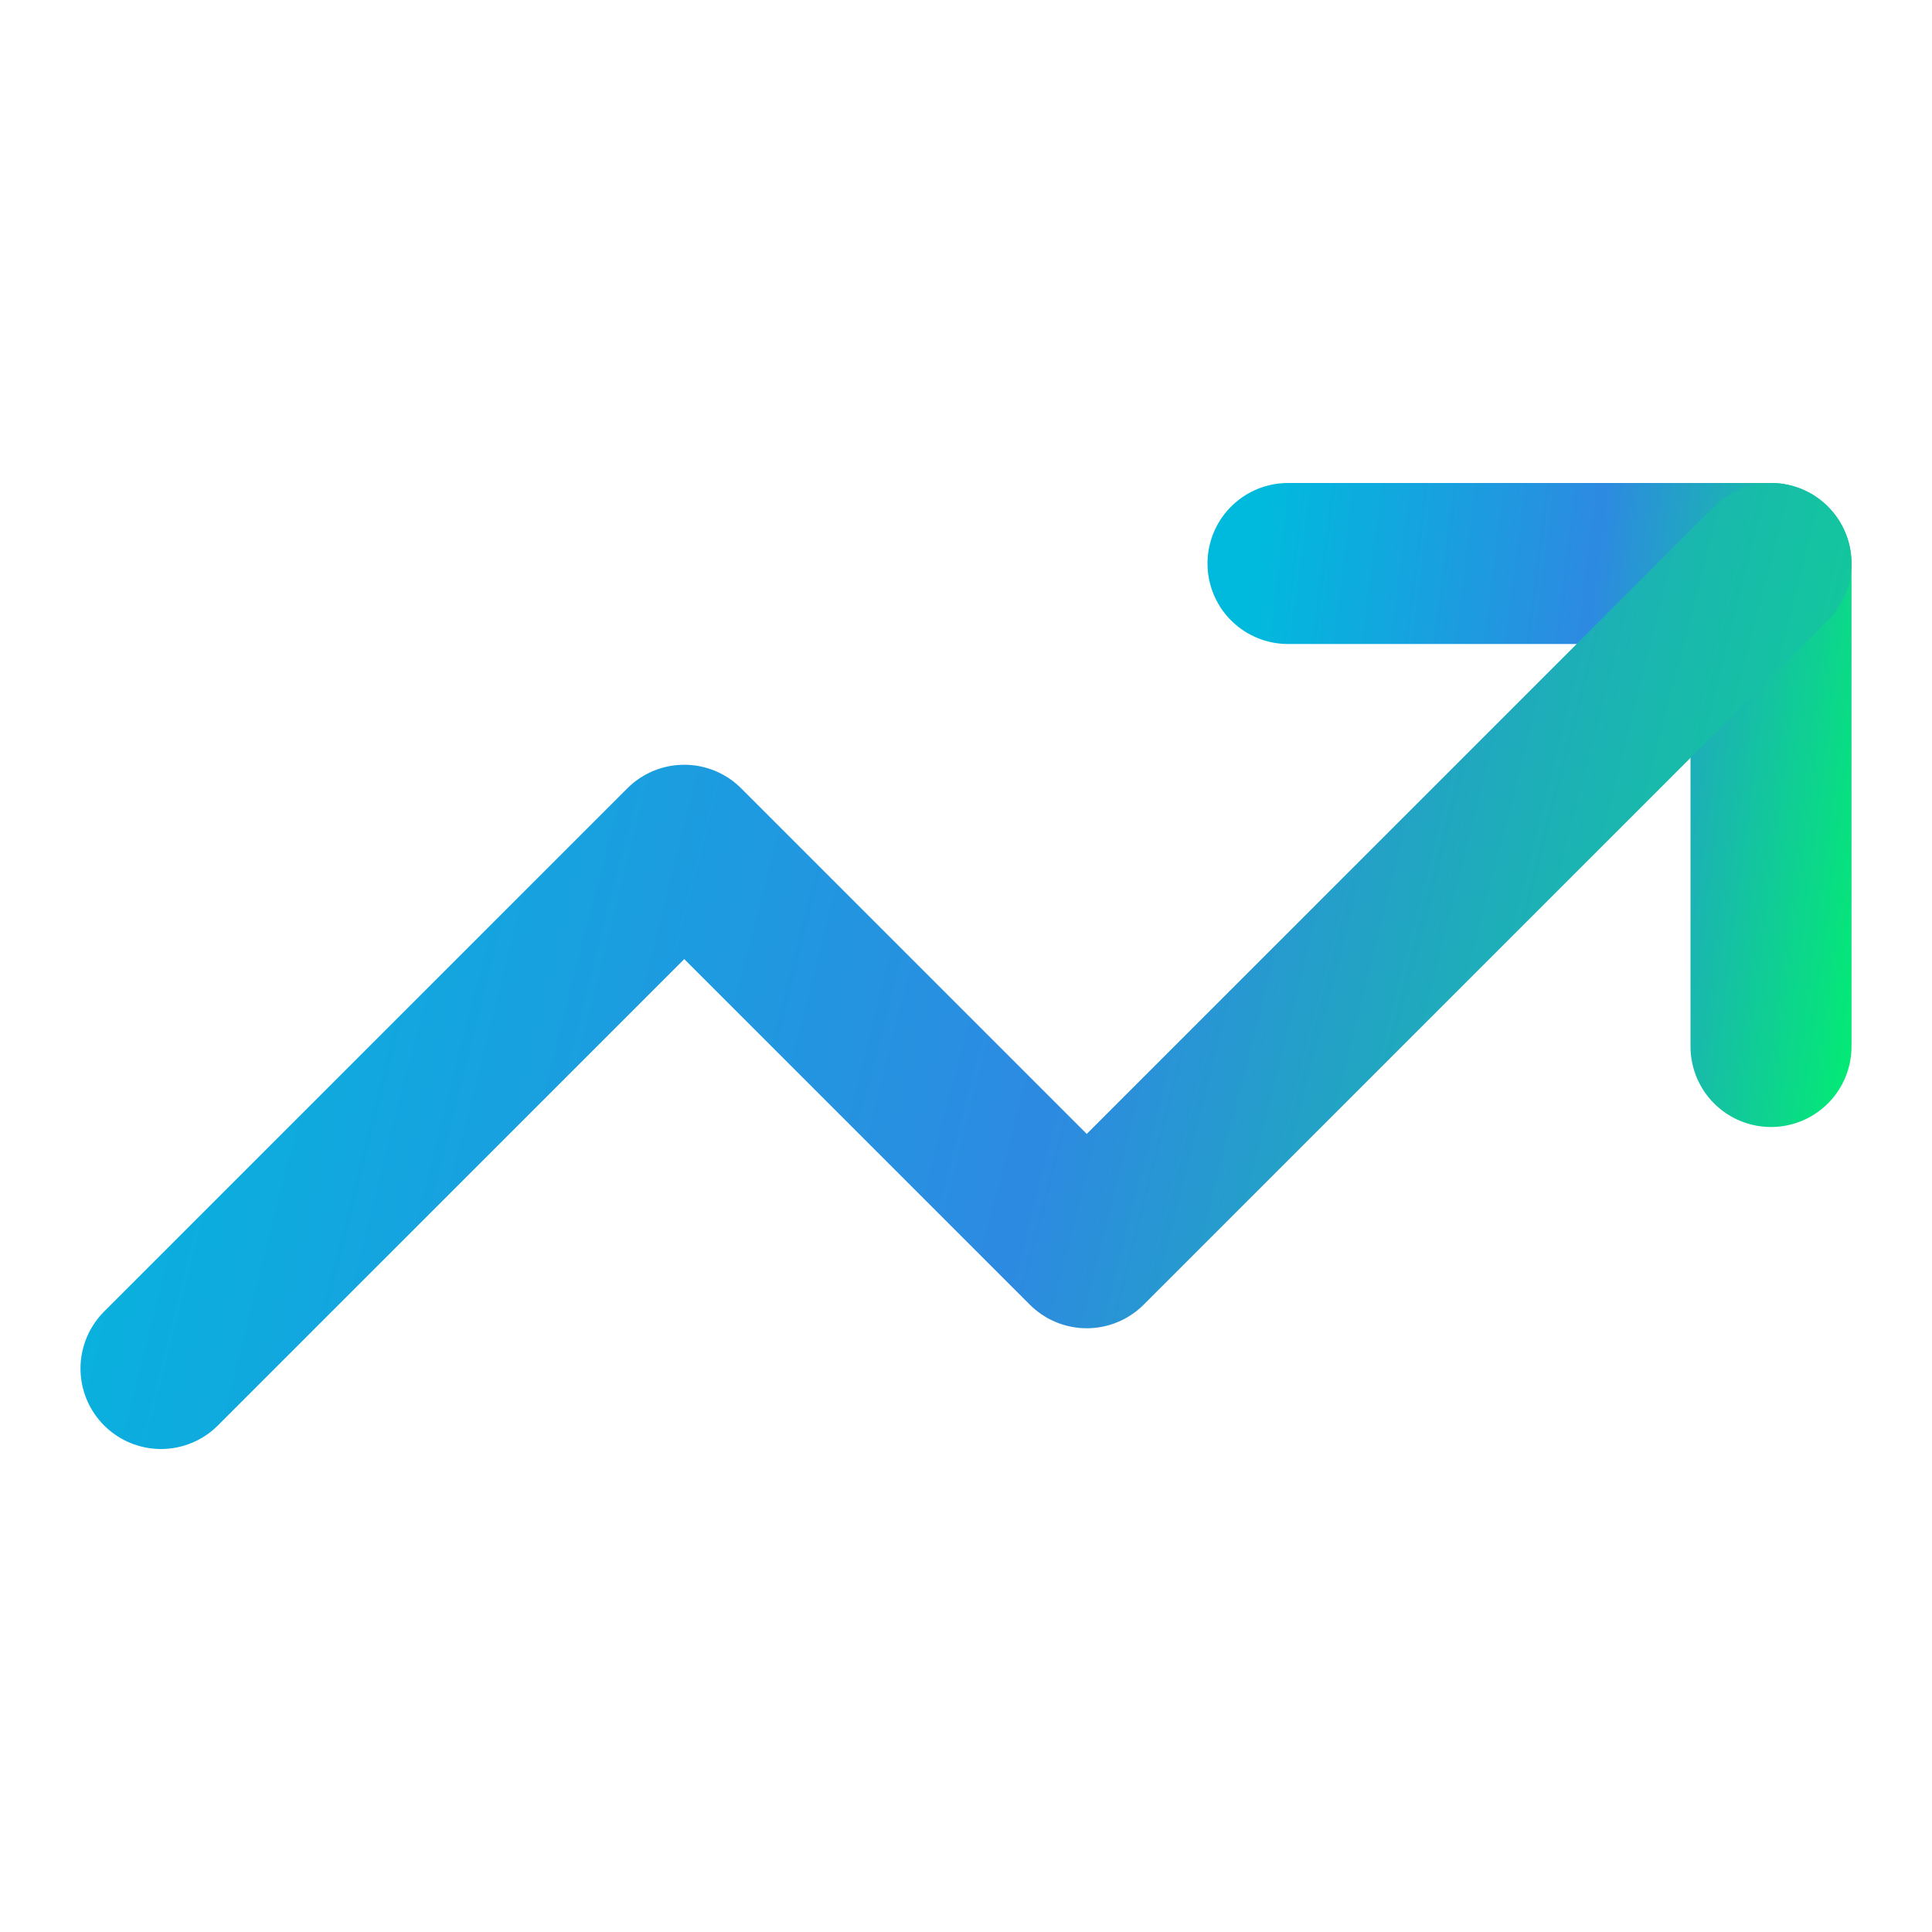
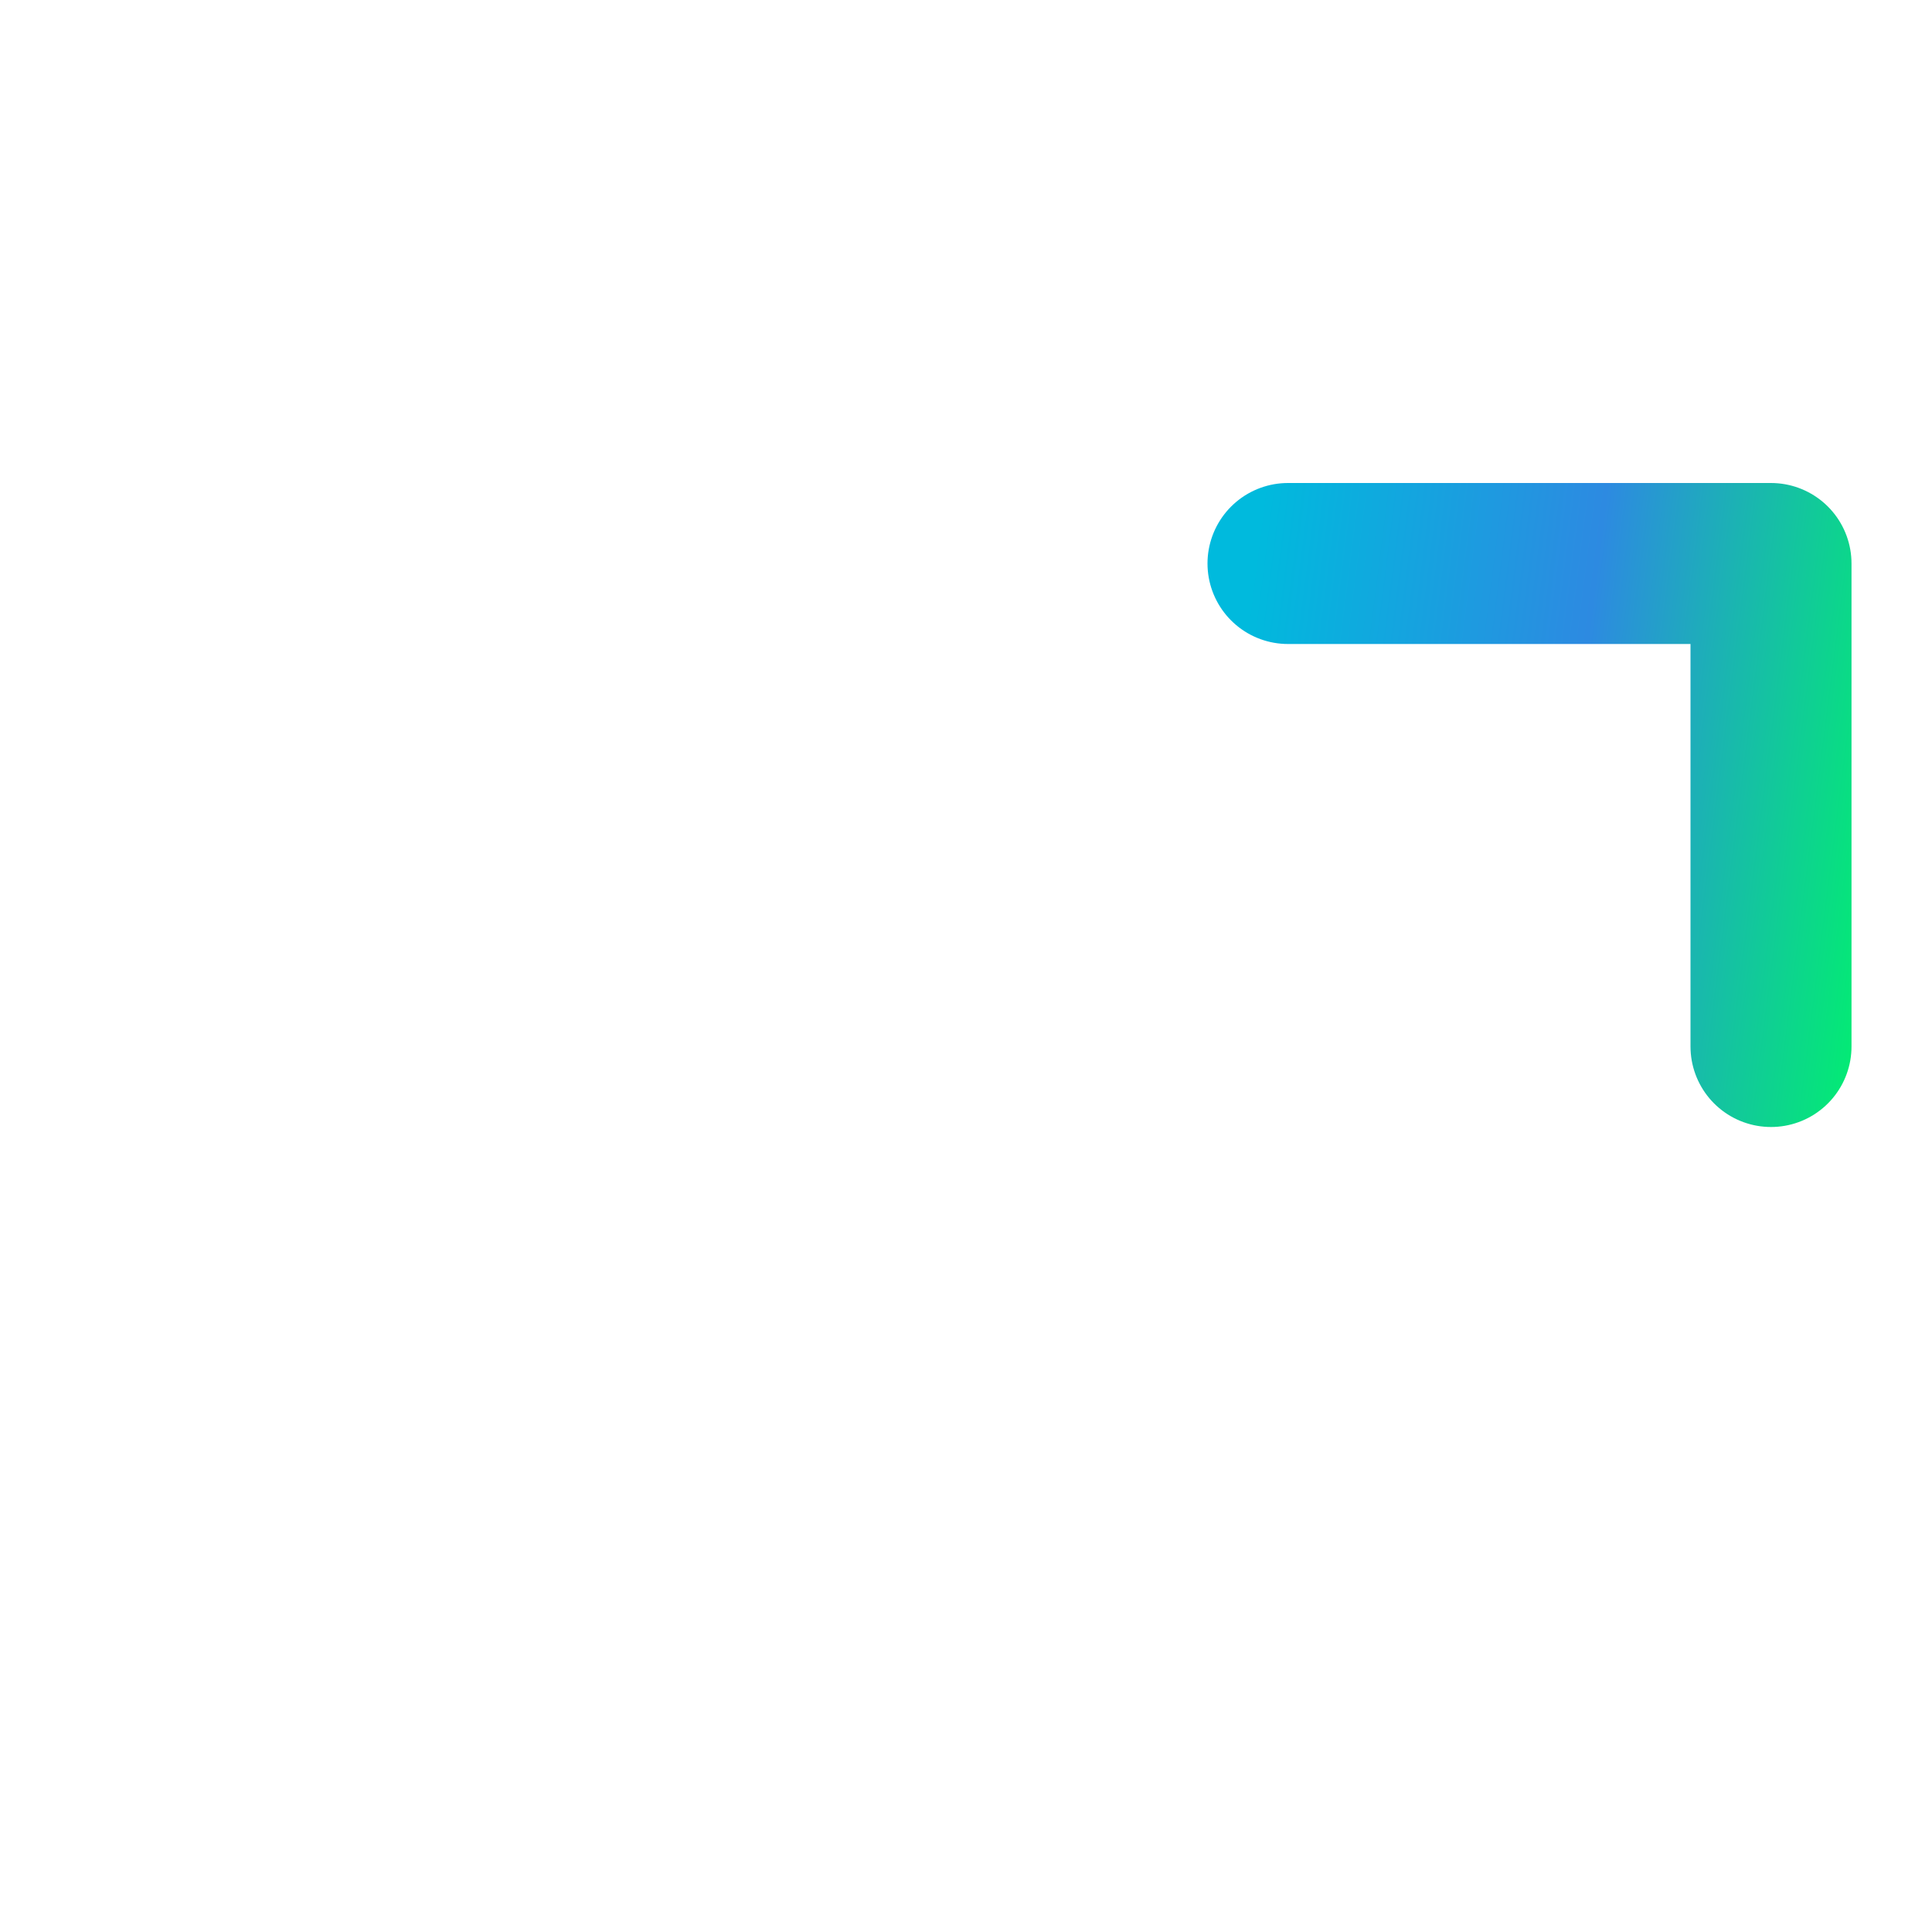
<svg xmlns="http://www.w3.org/2000/svg" width="24" height="24" viewBox="0 0 24 24" fill="none">
  <path d="M16 7H22V13" stroke="url(#paint0_linear_4963_81888)" stroke-width="2" stroke-linecap="round" stroke-linejoin="round" />
-   <path d="M22 7L13.5 15.5L8.5 10.5L2 17" stroke="url(#paint1_linear_4963_81888)" stroke-width="2" stroke-linecap="round" stroke-linejoin="round" />
  <defs>
    <linearGradient id="paint0_linear_4963_81888" x1="23.114" y1="14.833" x2="14.714" y2="13.765" gradientUnits="userSpaceOnUse">
      <stop stop-color="#00F26C" />
      <stop offset="0.5" stop-color="#2D8AE1" />
      <stop offset="1" stop-color="#00BADD" />
    </linearGradient>
    <linearGradient id="paint1_linear_4963_81888" x1="25.714" y1="20.056" x2="-1.009" y2="13.258" gradientUnits="userSpaceOnUse">
      <stop stop-color="#00F26C" />
      <stop offset="0.5" stop-color="#2D8AE1" />
      <stop offset="1" stop-color="#00BADD" />
    </linearGradient>
  </defs>
</svg>